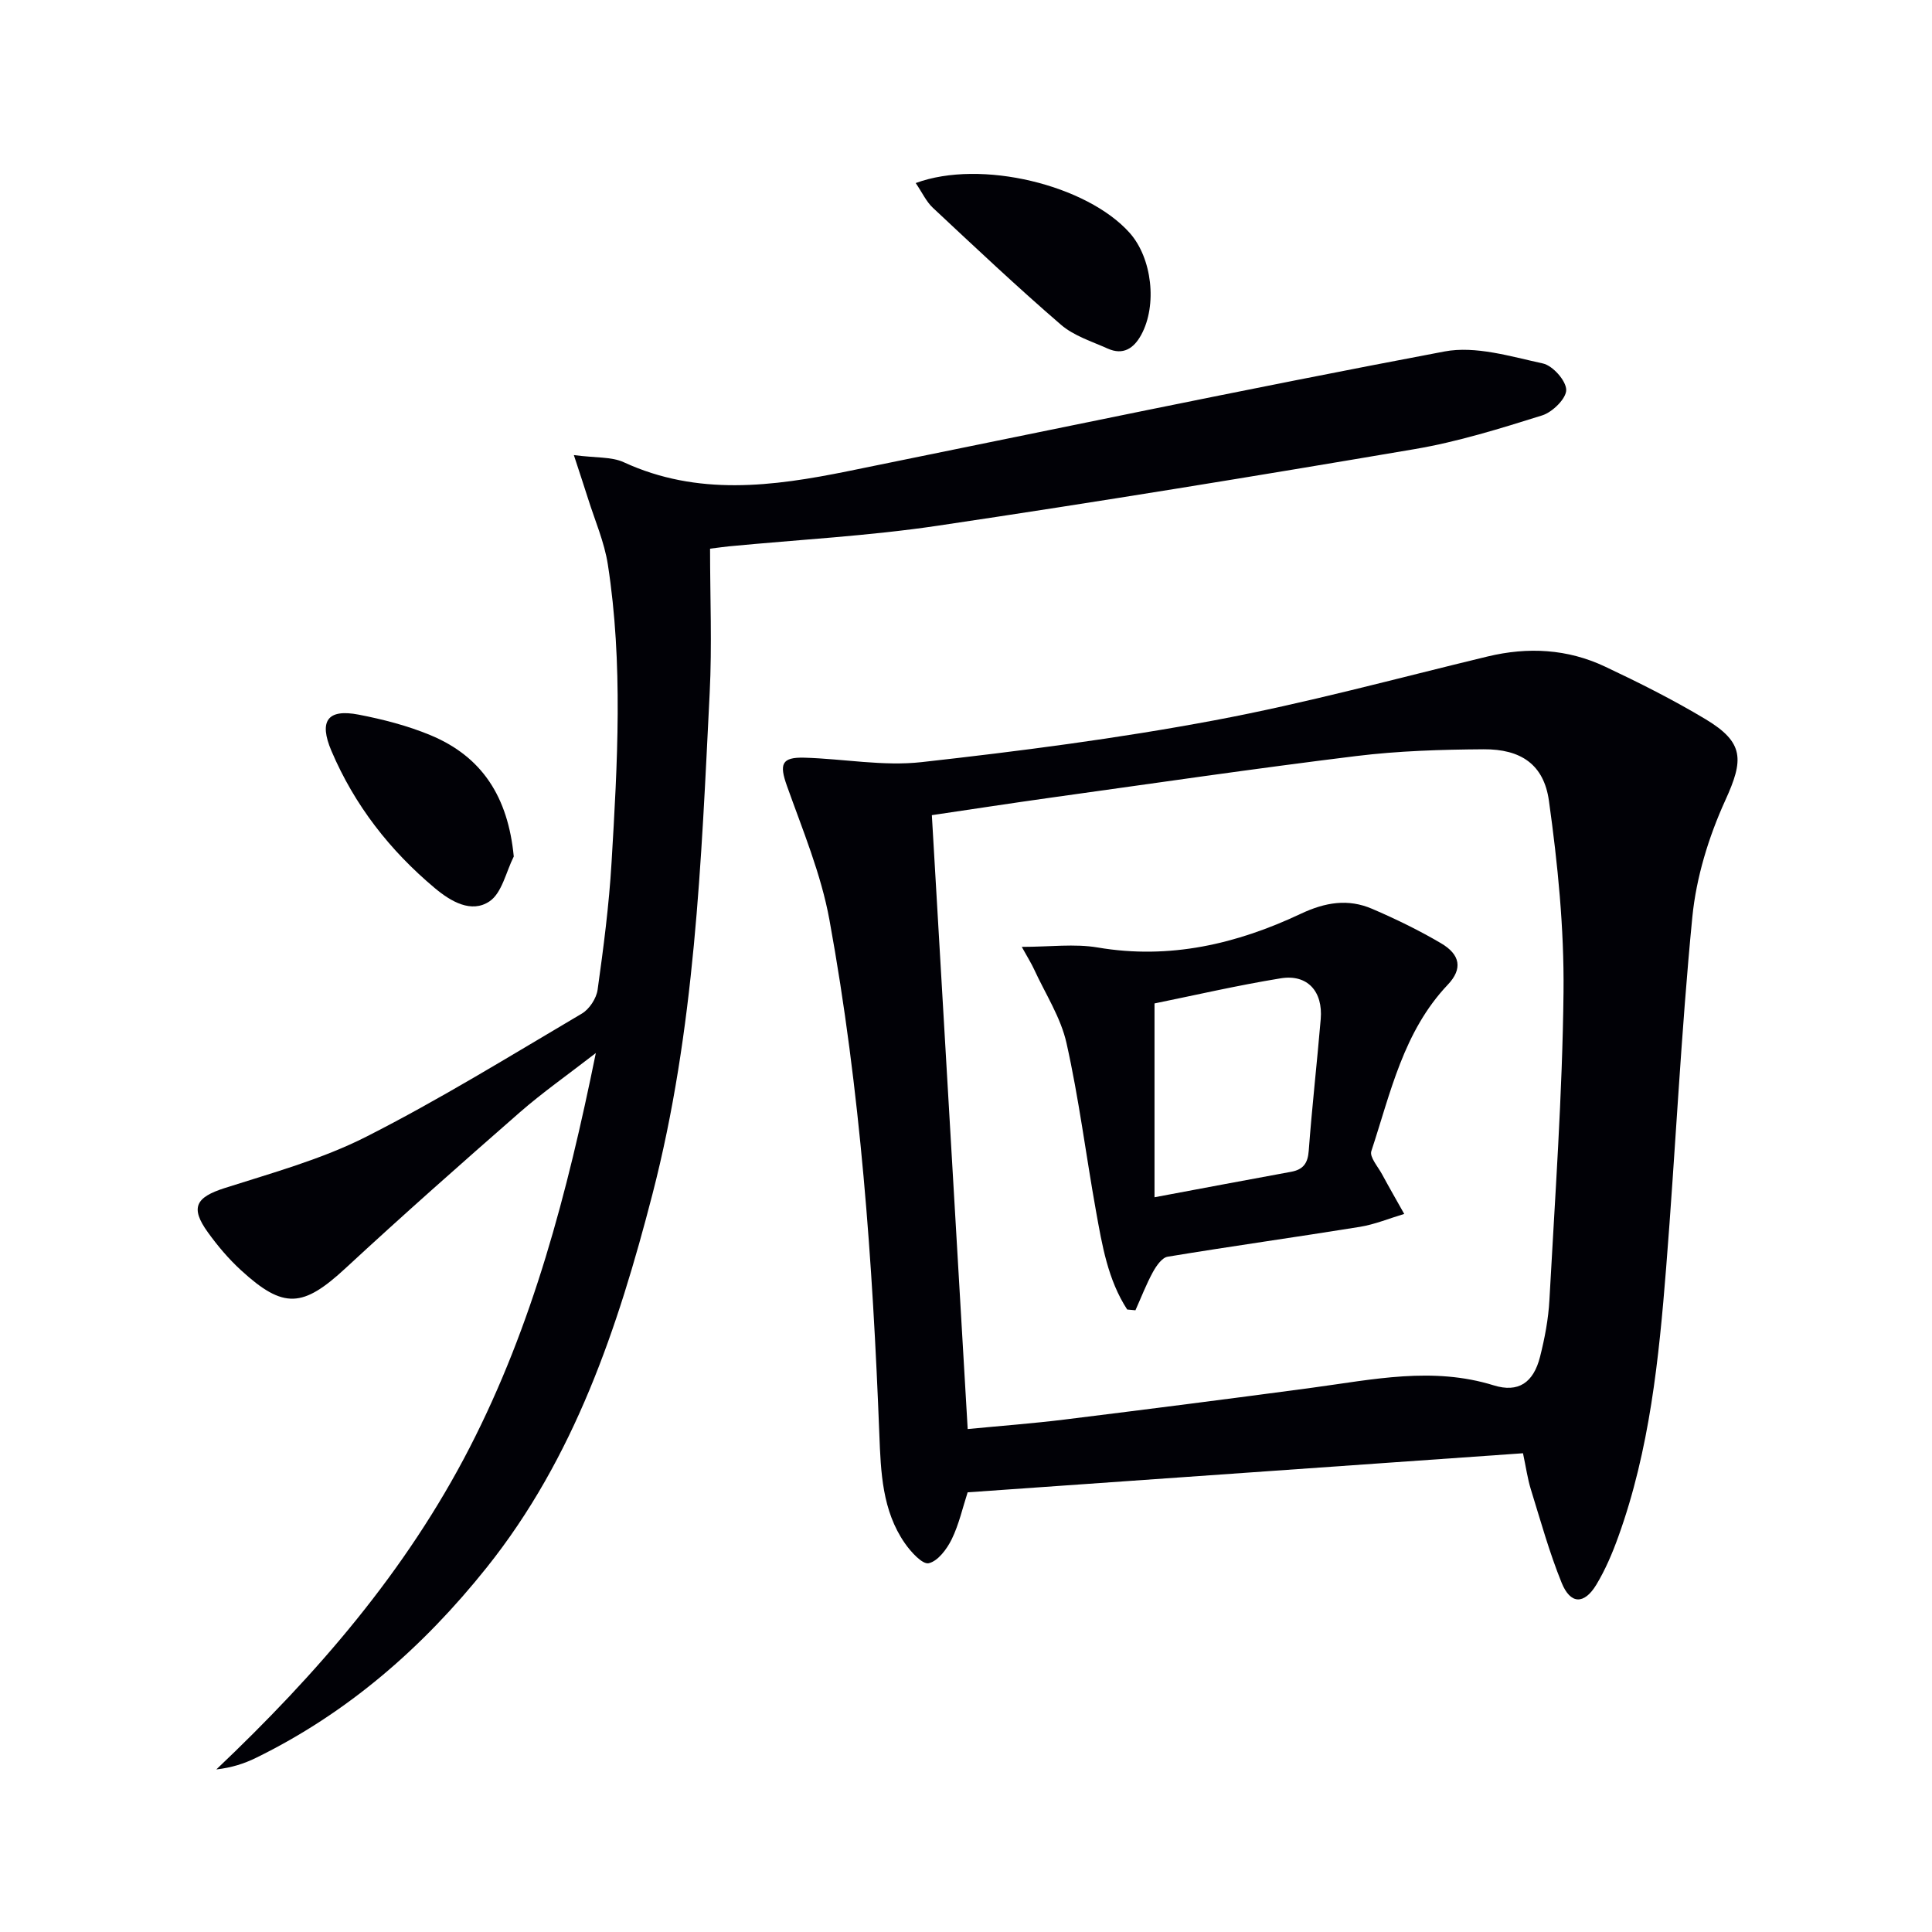
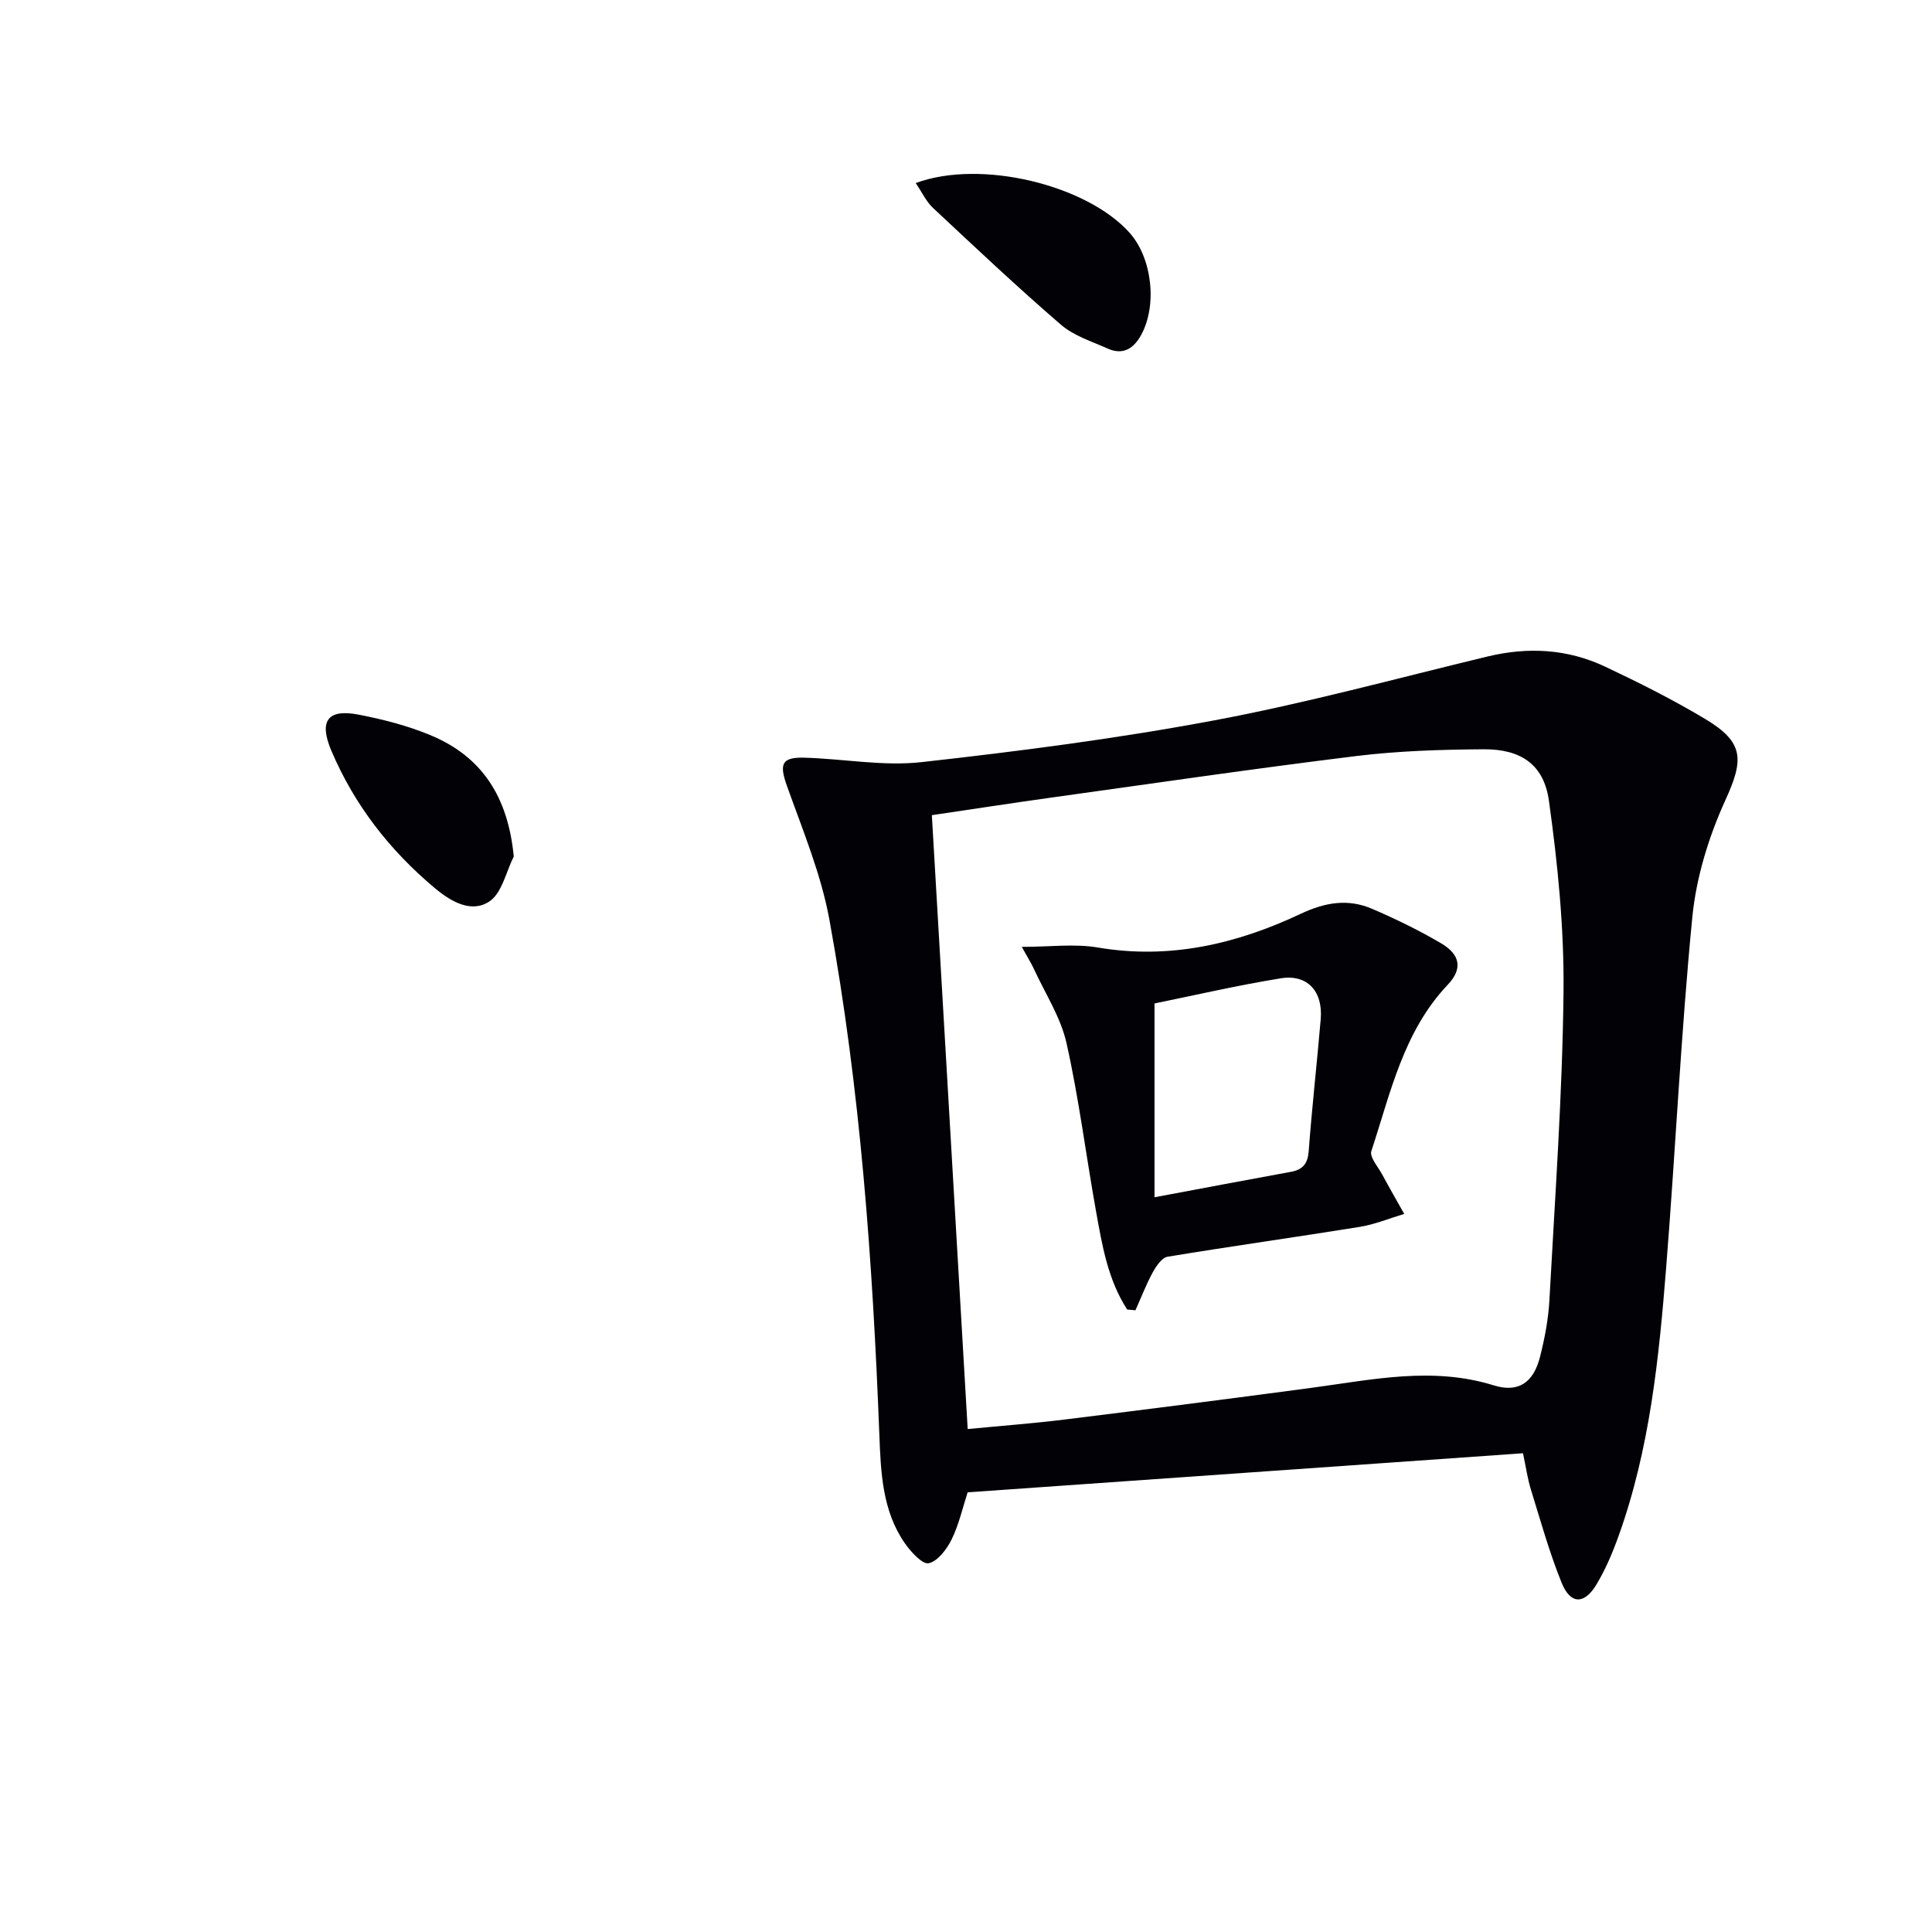
<svg xmlns="http://www.w3.org/2000/svg" enable-background="new 0 0 400 400" viewBox="0 0 400 400">
  <g fill="#010106">
    <path d="m200.34 308.97c-1.03 3.16-1.79 6.63-3.3 9.72-1 2.04-2.86 4.53-4.76 4.96-1.3.29-3.7-2.35-4.95-4.15-4.68-6.74-4.97-14.72-5.27-22.47-1.38-35.73-3.91-71.36-10.33-106.56-1.73-9.49-5.55-18.63-8.81-27.78-1.59-4.47-1.14-5.95 3.62-5.82 8.1.23 16.31 1.81 24.26.92 20.26-2.26 40.53-4.88 60.56-8.64 19.03-3.56 37.77-8.69 56.62-13.23 8.39-2.02 16.57-1.57 24.34 2.1 7.06 3.33 14.07 6.85 20.76 10.86 8.09 4.85 7.95 8.44 4.13 16.81-3.44 7.55-6.02 15.94-6.83 24.17-2.36 24.14-3.49 48.4-5.42 72.59-1.5 18.87-3.41 37.72-9.91 55.72-1.23 3.42-2.68 6.83-4.55 9.93-2.51 4.14-5.36 4.08-7.17-.38-2.55-6.28-4.37-12.86-6.38-19.35-.68-2.19-.99-4.48-1.63-7.49-38.19 2.69-76.27 5.36-114.98 8.09zm.01-13.1c6.93-.67 13.52-1.16 20.07-1.97 17.13-2.12 34.24-4.3 51.35-6.6 12.48-1.68 24.86-4.4 37.48-.48 5.11 1.59 8.24-.55 9.6-5.91.97-3.84 1.73-7.82 1.94-11.77 1.15-21.23 2.69-42.47 2.92-63.72.14-13.2-1.19-26.52-3.02-39.62-1.05-7.56-5.85-10.72-13.52-10.67-8.79.06-17.64.33-26.36 1.4-21.08 2.59-42.1 5.67-63.14 8.6-8.17 1.14-16.32 2.4-24.74 3.64 2.48 42.42 4.93 84.37 7.42 127.1z" />
-     <path d="m118.81 94.22c4.62.61 7.81.32 10.33 1.48 15.29 7.05 30.82 5.02 46.44 1.85 41.14-8.35 82.23-16.99 123.48-24.78 6.44-1.22 13.68 1.03 20.37 2.48 2.04.44 4.81 3.55 4.84 5.47.02 1.79-2.84 4.61-4.97 5.28-8.68 2.72-17.45 5.46-26.39 6.98-32.89 5.59-65.82 10.97-98.81 15.87-14.28 2.12-28.76 2.88-43.14 4.26-.97.09-1.93.24-3.95.49 0 10 .42 19.97-.08 29.9-1.74 34.84-3.05 69.78-11.86 103.79-7.15 27.62-16.13 54.51-34.33 77.28-13.17 16.49-28.71 30.06-47.75 39.38-2.45 1.2-5.08 2.04-8.2 2.39 20.82-19.74 39.28-41.03 52.45-66.63 13.05-25.37 20.18-52.49 26.12-81.69-5.98 4.63-11.07 8.2-15.72 12.26-12.15 10.62-24.24 21.31-36.08 32.27-8.83 8.17-12.82 8.55-21.65.45-2.56-2.34-4.85-5.05-6.88-7.87-3.7-5.13-2.49-7.24 3.47-9.15 9.92-3.17 20.14-5.97 29.36-10.65 15.26-7.74 29.86-16.78 44.61-25.48 1.56-.92 3.01-3.15 3.26-4.94 1.22-8.72 2.36-17.47 2.88-26.26 1.23-20.59 2.42-41.23-.76-61.76-.72-4.67-2.69-9.15-4.12-13.71-.77-2.44-1.59-4.88-2.92-8.96z" />
    <path d="m189.59 37.9c13.51-5 35.46.39 44.3 10.32 4.64 5.22 5.74 14.95 2.39 21.1-1.54 2.82-3.75 4.28-6.94 2.85-3.31-1.49-7.01-2.63-9.67-4.93-9.06-7.81-17.77-16.03-26.51-24.2-1.38-1.28-2.21-3.14-3.57-5.14z" />
    <path d="m106.37 177.33c-1.61 3.19-2.44 7.55-5.03 9.29-3.74 2.51-7.98.05-11.32-2.75-9.32-7.81-16.62-17.17-21.4-28.4-2.64-6.2-.82-8.76 5.64-7.51 5.02.97 10.08 2.27 14.79 4.22 10.79 4.46 16.13 12.83 17.32 25.15z" />
    <path d="m233.37 271.12c-4-6.16-5.19-13.32-6.46-20.4-2.08-11.58-3.53-23.29-6.1-34.75-1.19-5.33-4.38-10.21-6.71-15.28-.54-1.18-1.24-2.28-2.55-4.65 5.85 0 10.92-.69 15.73.13 14.9 2.53 28.77-.73 42.03-6.98 5.07-2.39 9.8-3.17 14.79-1.02 4.87 2.09 9.67 4.43 14.23 7.11 4.03 2.36 4.53 5.31 1.42 8.59-9.21 9.71-11.85 22.41-15.83 34.46-.4 1.22 1.37 3.21 2.22 4.79 1.49 2.76 3.06 5.48 4.59 8.21-3.06.91-6.07 2.17-9.2 2.68-13.25 2.14-26.54 3.99-39.78 6.18-1.18.19-2.35 1.9-3.05 3.17-1.39 2.54-2.43 5.27-3.62 7.92-.56-.06-1.13-.11-1.71-.16zm5.66-63.37v40.13c10.1-1.89 19.18-3.61 28.27-5.27 2.5-.46 3.47-1.74 3.66-4.36.68-9.1 1.71-18.16 2.48-27.25.49-5.75-2.76-9.35-8.28-8.45-8.98 1.46-17.86 3.52-26.13 5.2z" />
  </g>
</svg>